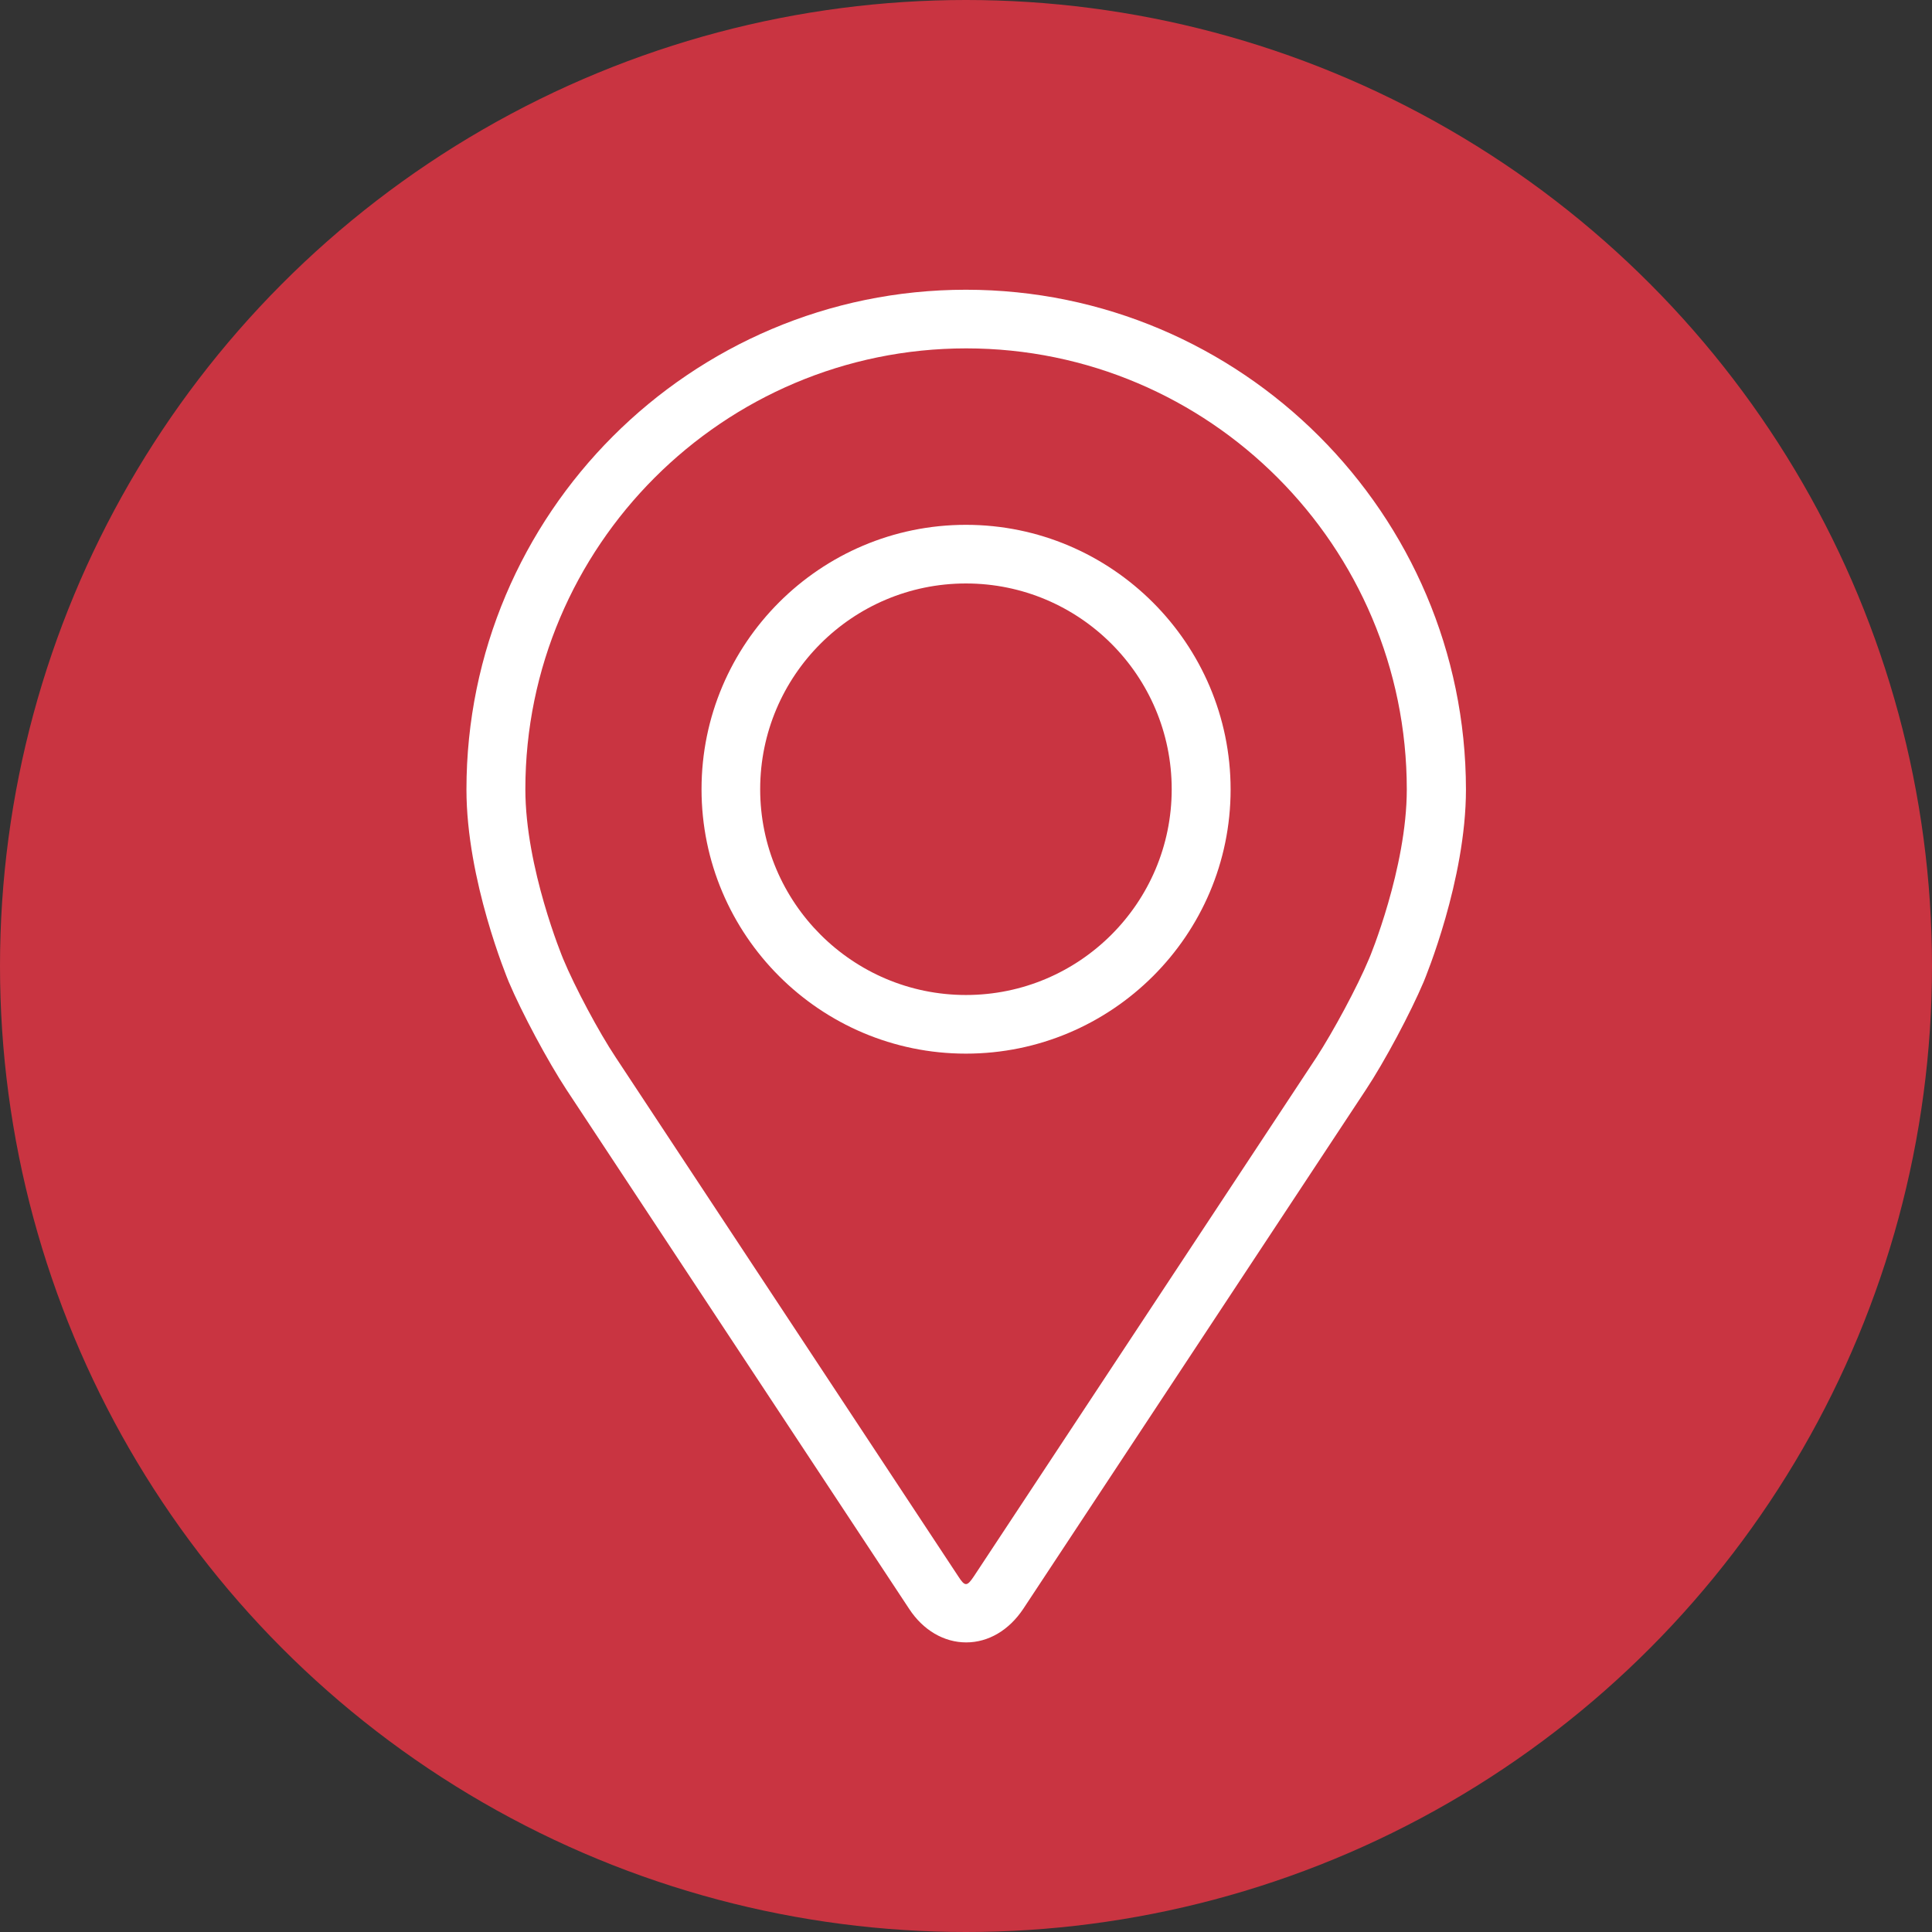
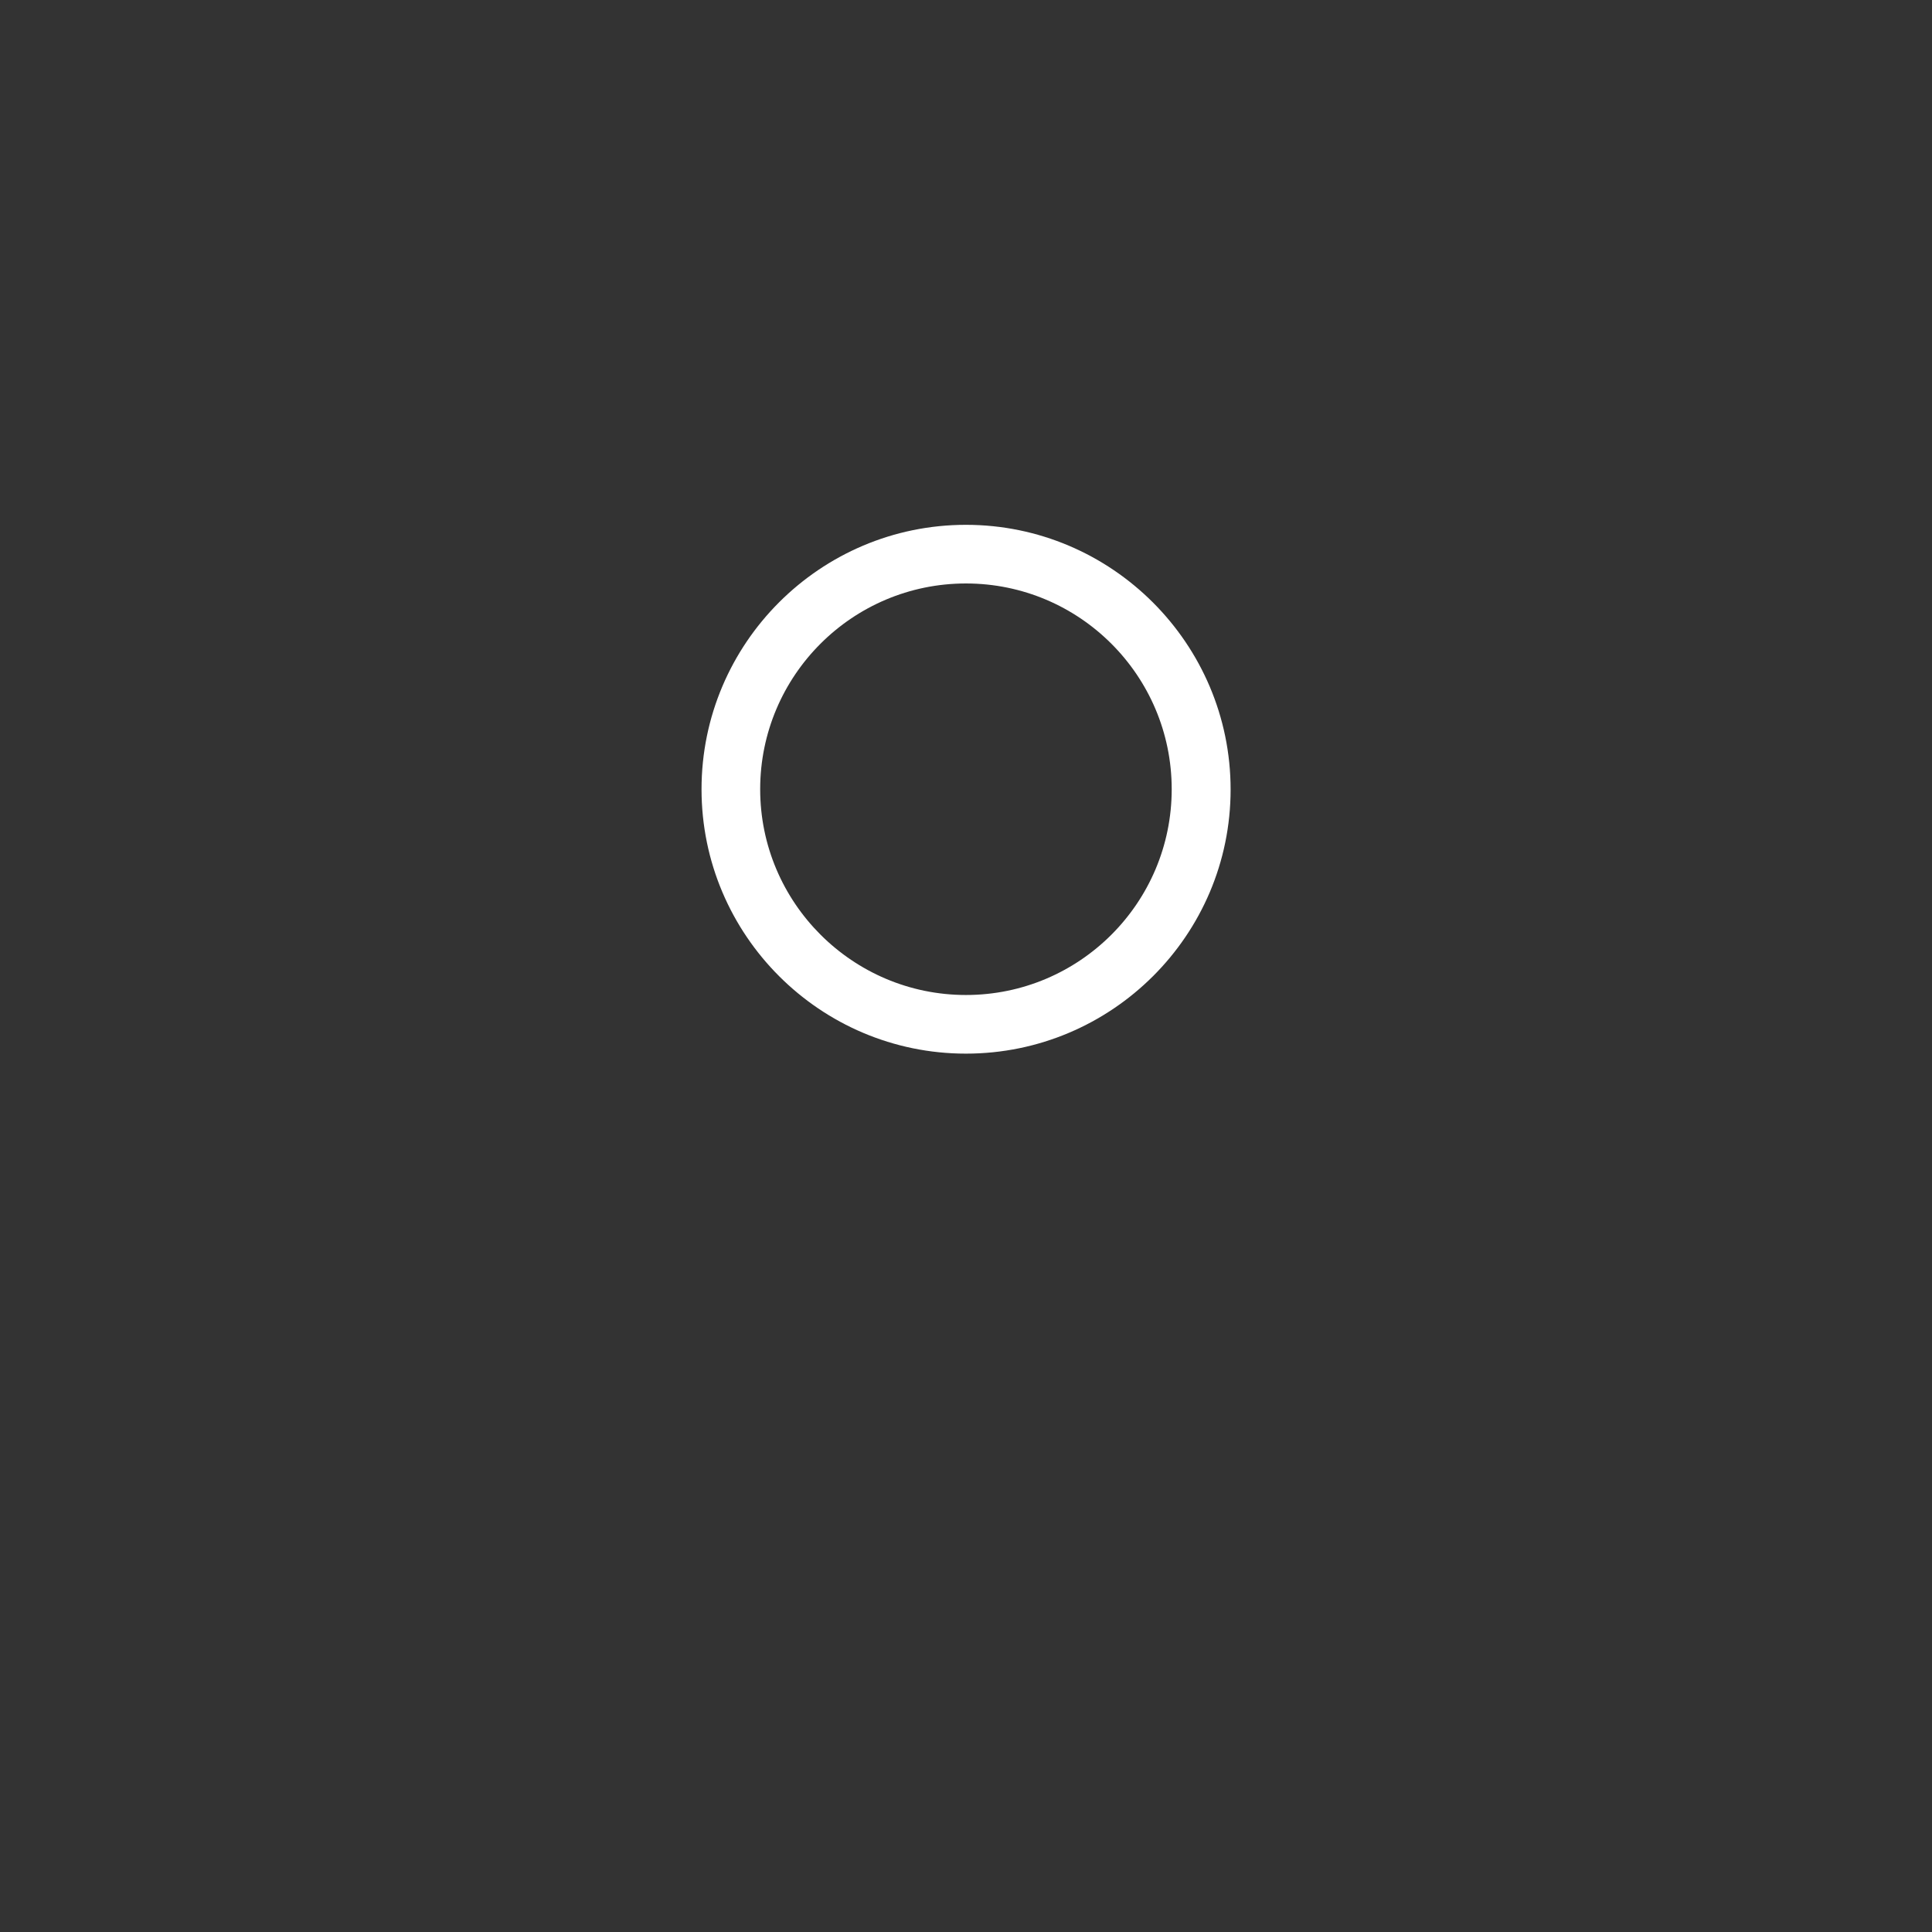
<svg xmlns="http://www.w3.org/2000/svg" version="1.1" id="Layer_1" x="0px" y="0px" viewBox="0 0 512 512" style="enable-background:new 0 0 512 512;" xml:space="preserve">
  <rect x="0" y="0" width="512" height="512" fill="#333333" stroke="none" />
  <style type="text/css">
	.st0{fill:#C93441;}
	.st1{fill:#FFFFFF;}
</style>
-   <circle class="st0" cx="256" cy="256" r="256" />
  <g transform="matrix(0.7,0,0,0.7,55.224,55.224)">
    <g>
      <g>
        <g>
-           <path class="st1" d="M286.8,30.8C182.5,30.8,97.7,115.7,97.7,220c0,34.3,15.4,71.3,16,72.8c5,11.8,14.8,30.1,21.9,40.9      l129.7,196.5c5.3,8.1,13.2,12.7,21.6,12.7c8.4,0,16.2-4.6,21.6-12.7l129.7-196.5c7.1-10.7,16.9-29.1,21.9-40.9      c0.6-1.5,16-38.5,16-72.8C476,115.7,391.1,30.8,286.8,30.8z M439.4,284.1c-4.4,10.6-13.6,27.6-19.9,37.3L289.8,517.9      c-2.6,3.9-3.4,3.9-5.9,0L154.2,321.4c-6.4-9.6-15.5-26.7-19.9-37.3c-0.2-0.5-14.3-34.4-14.3-64.2c0-92,74.9-166.9,166.9-166.9      S453.7,127.9,453.7,220C453.7,249.7,439.6,283.8,439.4,284.1z" />
          <path class="st1" d="M286.8,119.8c-55.2,0-100.1,44.9-100.1,100.1s44.9,100.1,100.1,100.1S387,275.2,387,220      C387,164.8,342,119.8,286.8,119.8z M286.8,297.8c-42.9,0-77.9-34.9-77.9-77.9s34.9-77.9,77.9-77.9s77.9,34.9,77.9,77.9      S329.8,297.8,286.8,297.8z" />
        </g>
      </g>
    </g>
  </g>
</svg>